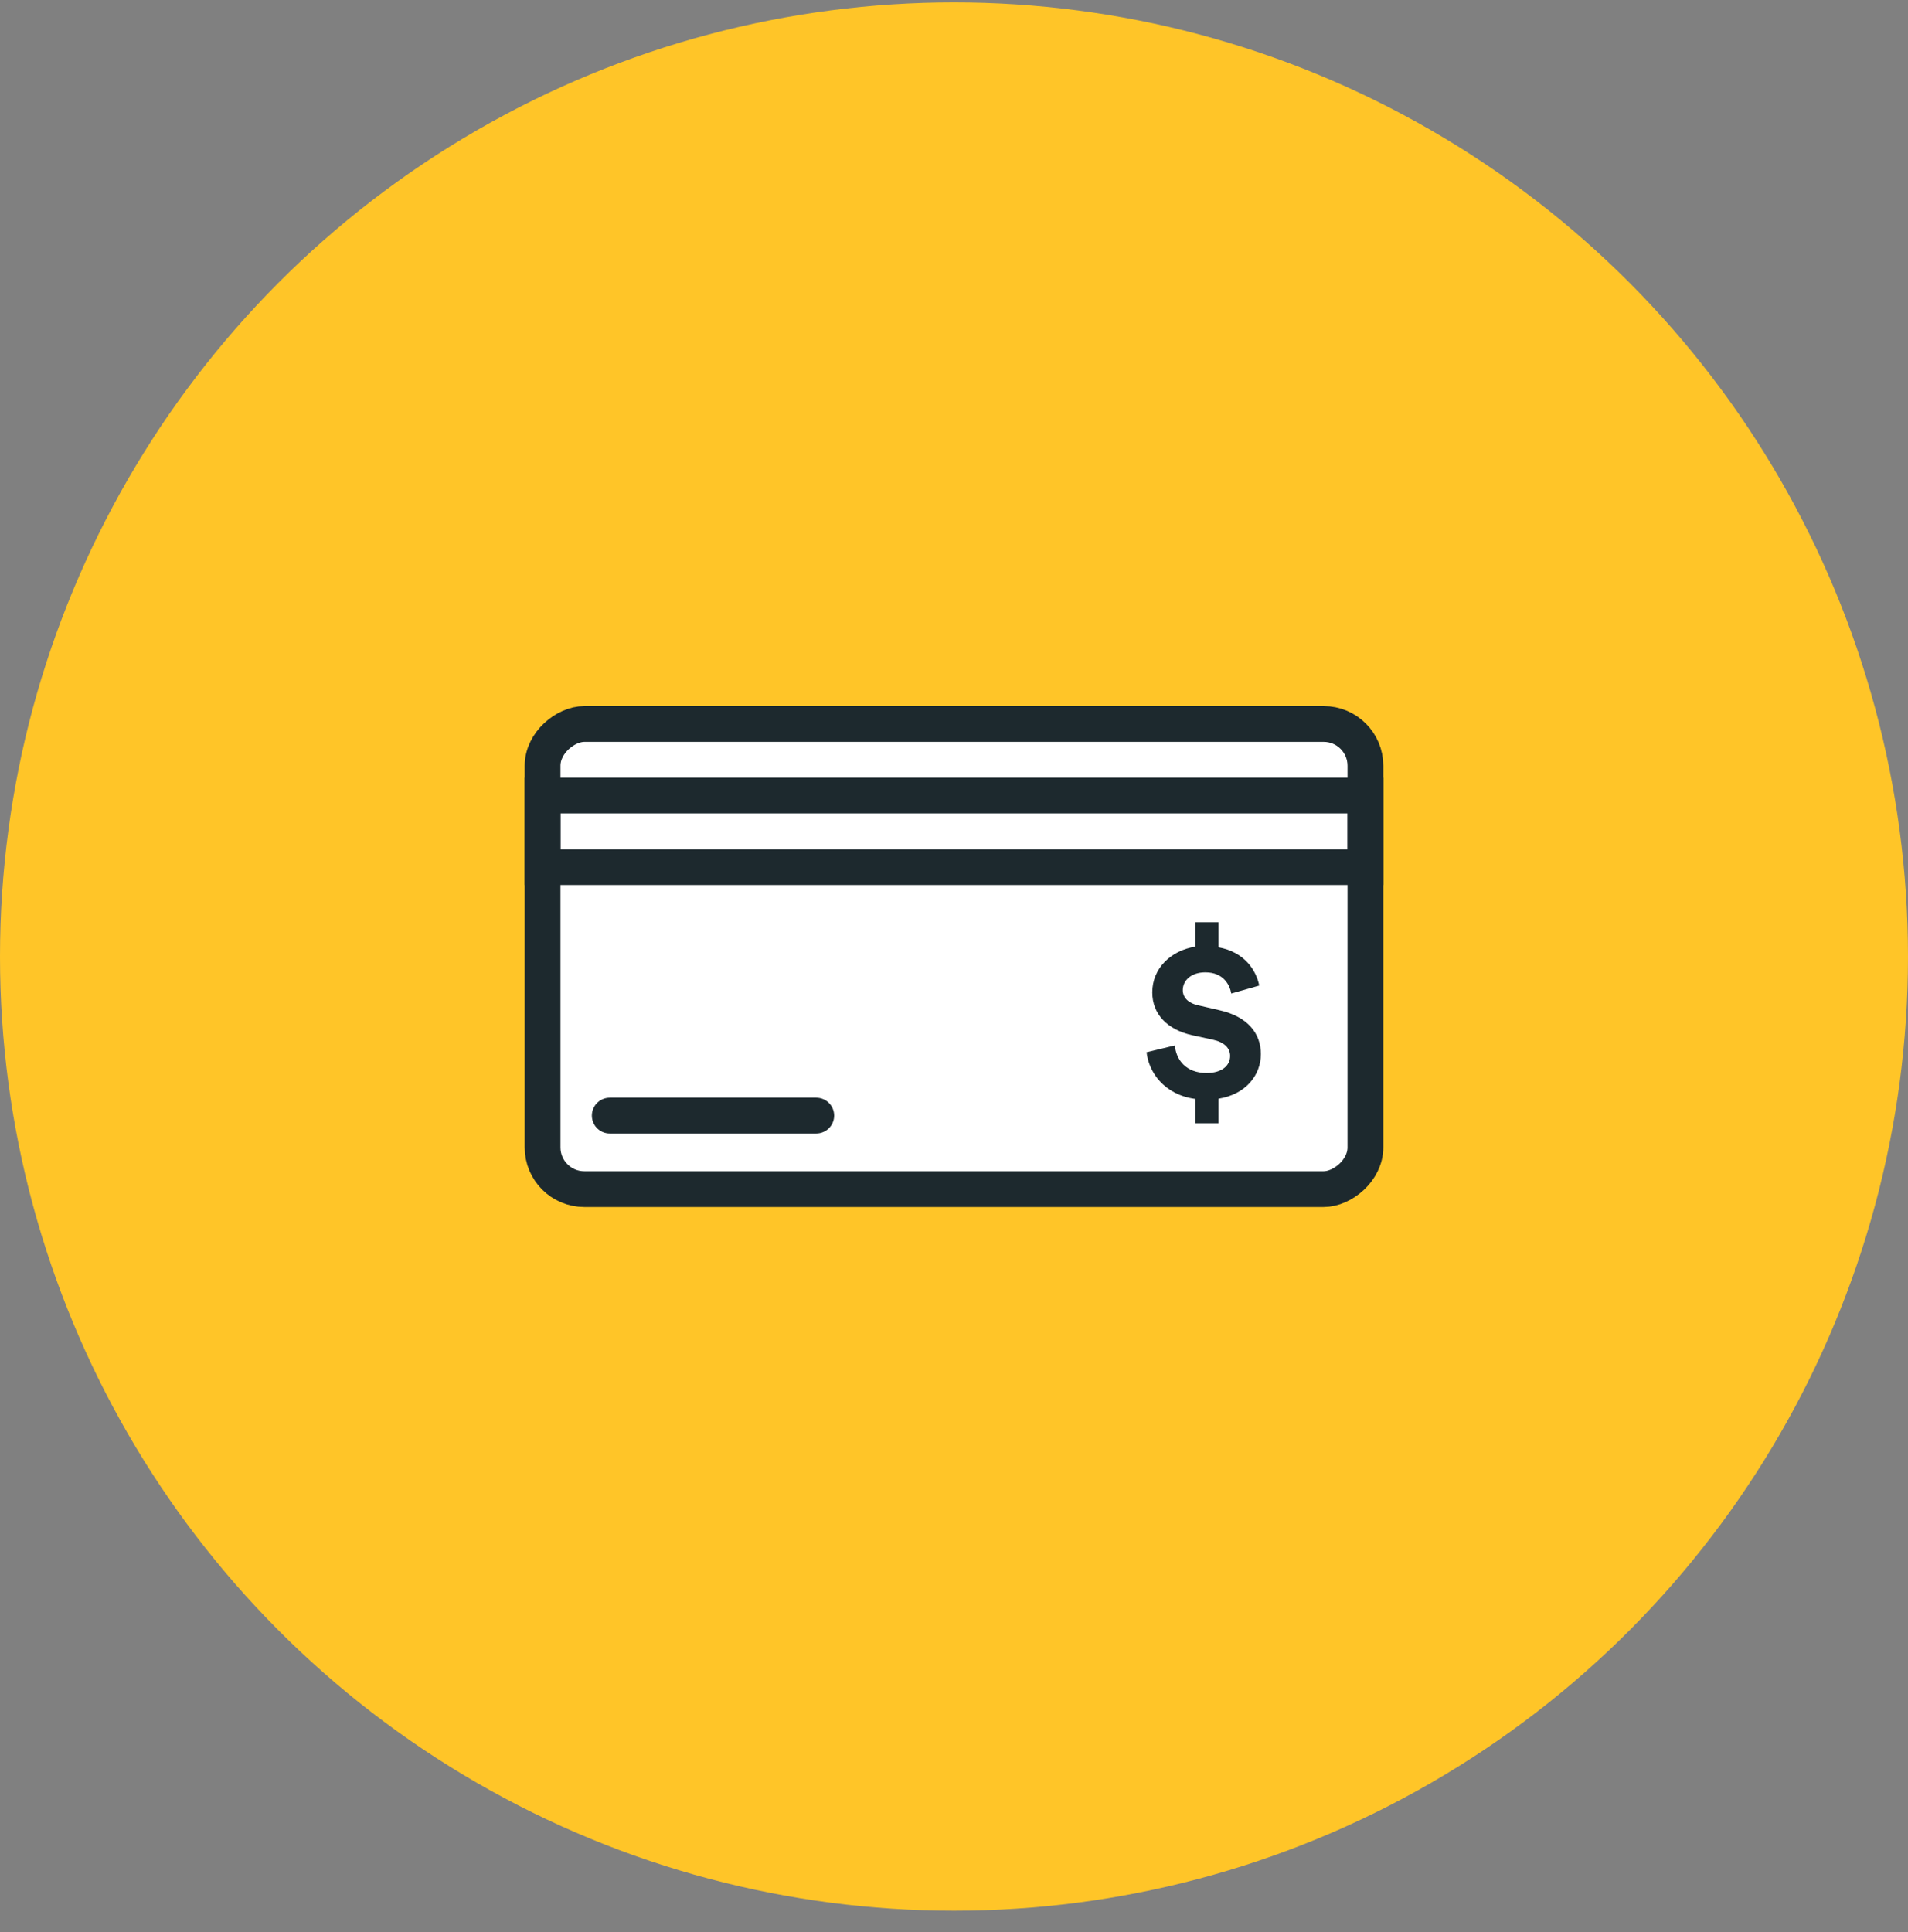
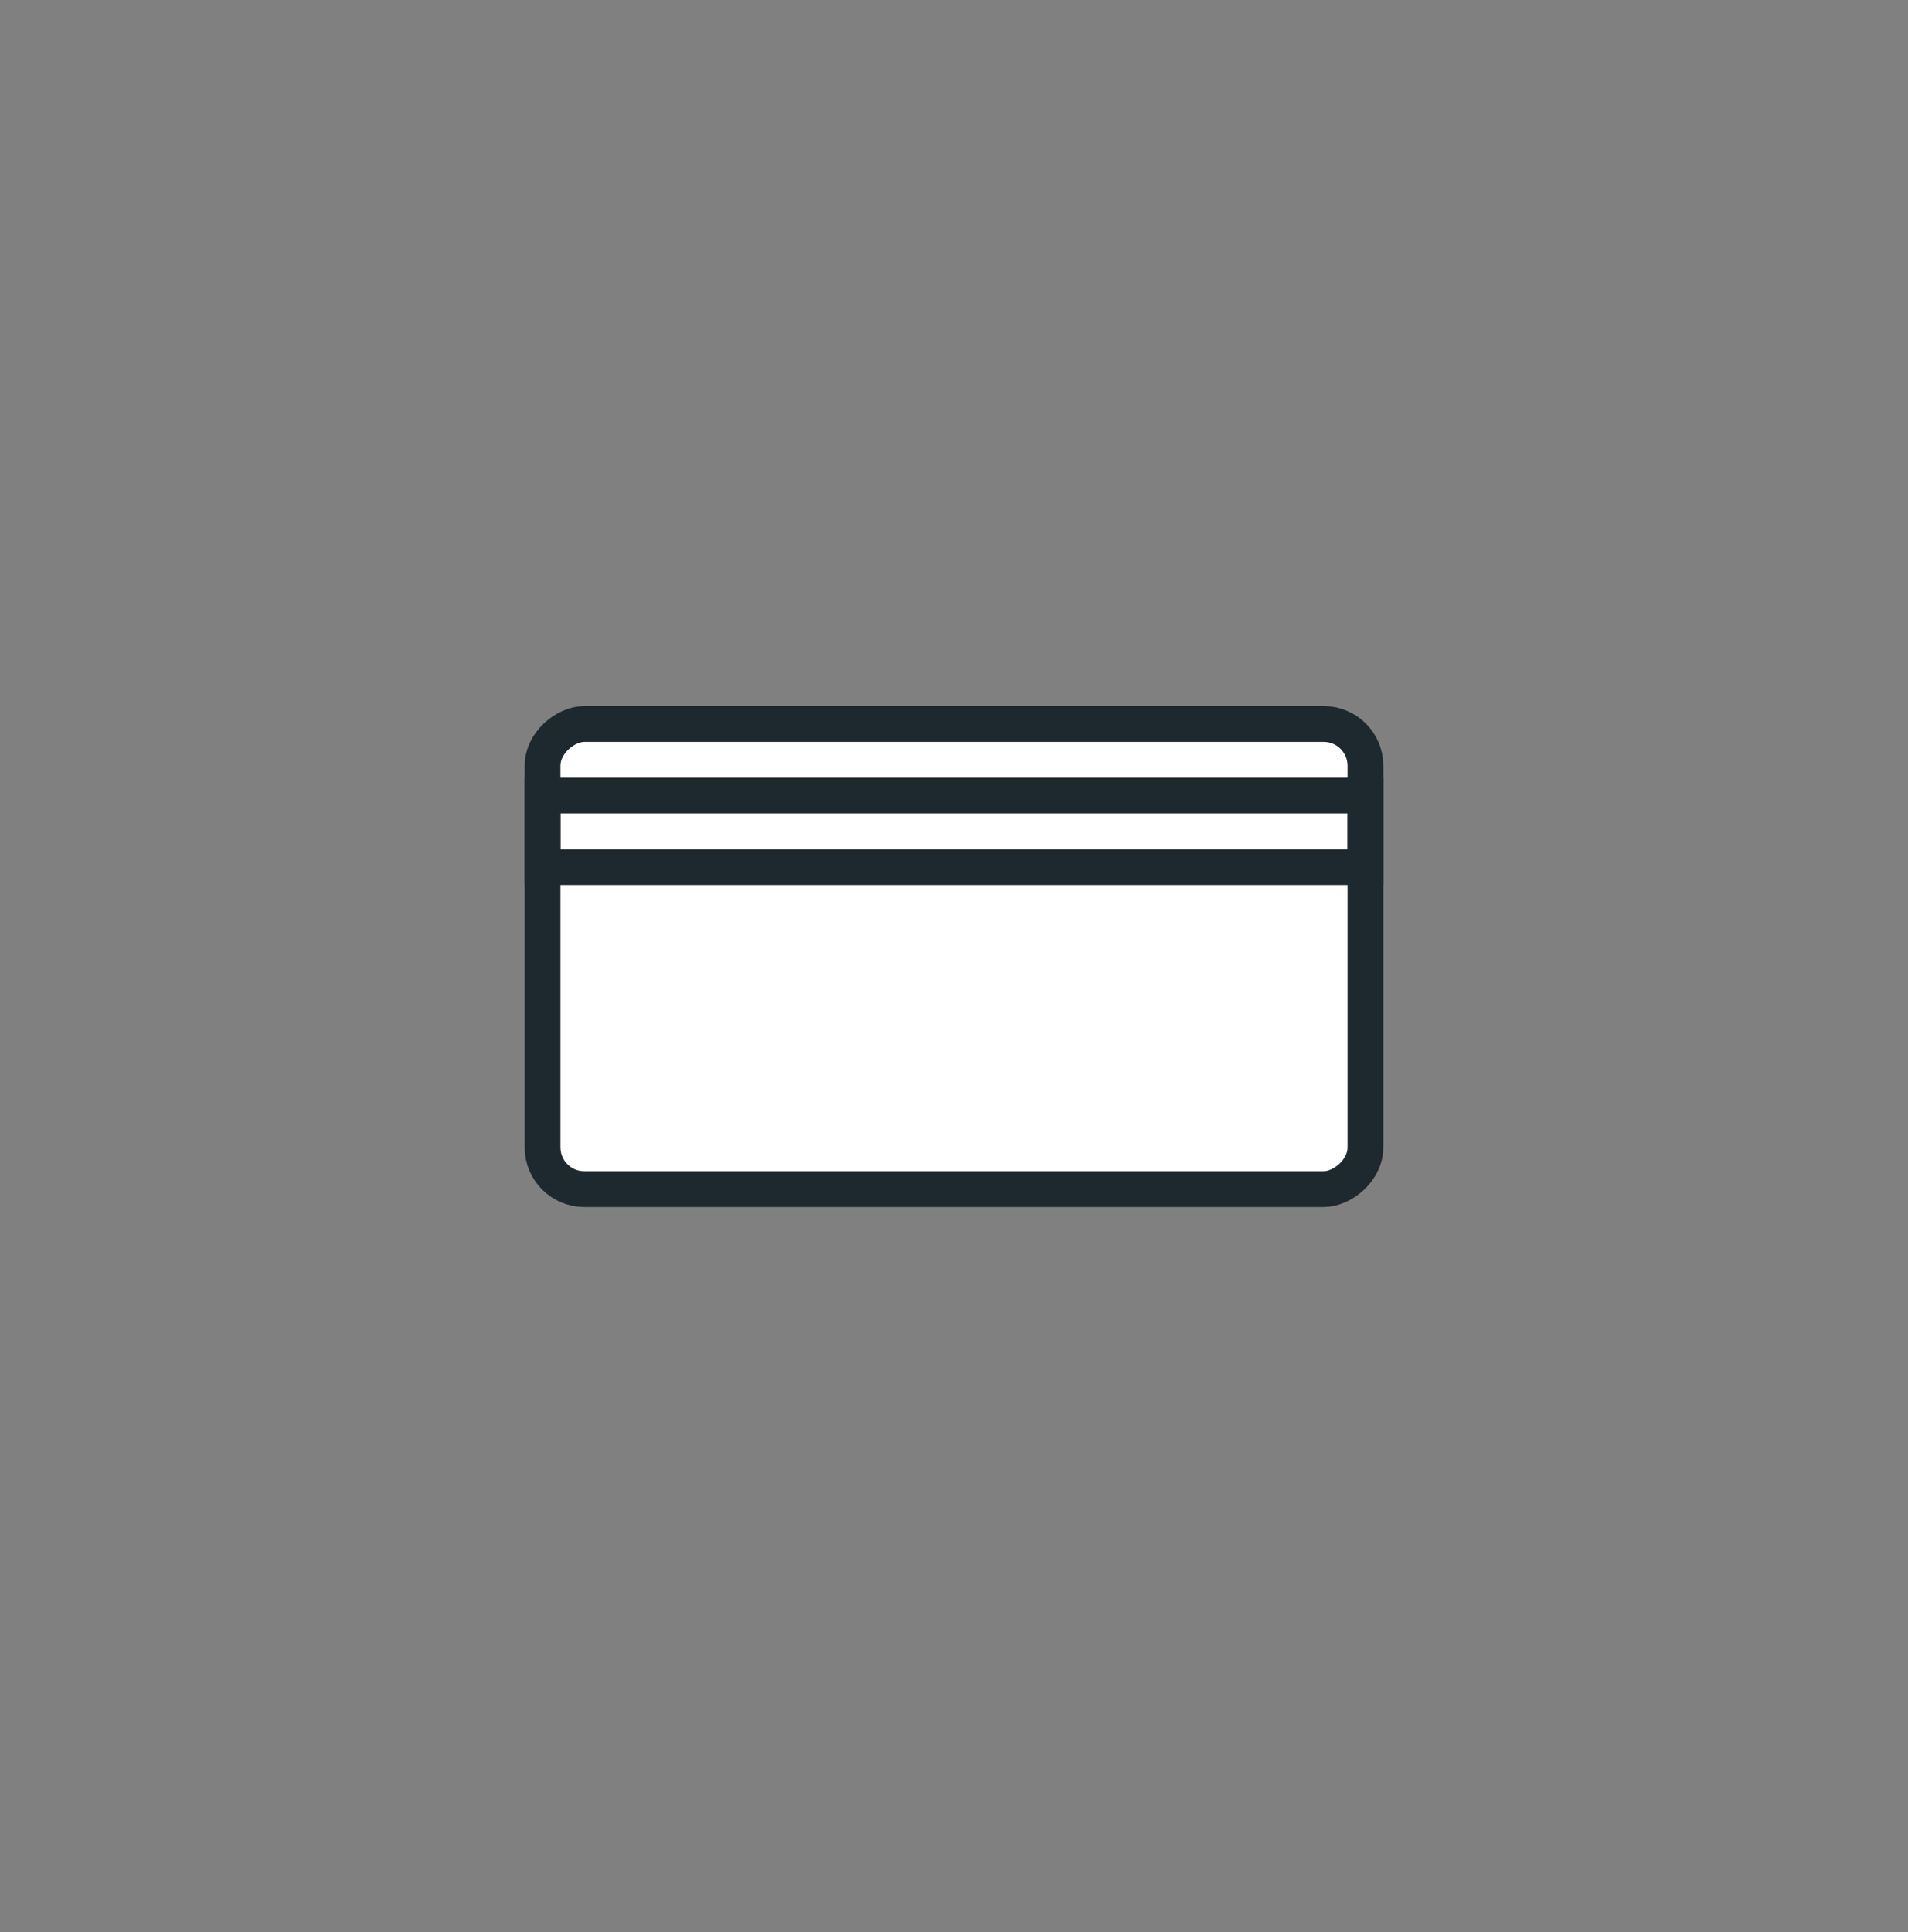
<svg xmlns="http://www.w3.org/2000/svg" width="80" height="81" viewBox="0 0 80 81" fill="none">
  <rect x="0" y="0" width="80" height="81" fill="#808080" stroke="none" />
-   <circle cx="40" cy="40.1" r="40" fill="#FFC528" />
  <rect x="57.25" y="30.35" width="19.5" height="34.5" rx="1.75" transform="rotate(90 57.25 30.35)" fill="white" stroke="#1D292E" stroke-width="1.5" />
  <rect x="57.25" y="33.35" width="3" height="34.5" transform="rotate(90 57.25 33.35)" stroke="#1D292E" stroke-width="1.5" />
-   <path d="M51.091 47.09L51.091 46.059C52.237 45.878 52.867 45.067 52.867 44.189C52.867 43.33 52.323 42.614 51.12 42.347L50.252 42.146C49.803 42.051 49.593 41.803 49.593 41.507C49.593 41.115 49.927 40.762 50.538 40.762C51.321 40.762 51.569 41.316 51.626 41.65L52.8 41.316C52.666 40.676 52.189 39.913 51.091 39.712L51.091 38.663L50.118 38.663L50.118 39.684C49.097 39.846 48.314 40.59 48.314 41.602C48.314 42.518 48.953 43.167 49.984 43.396L50.862 43.587C51.34 43.692 51.578 43.941 51.578 44.265C51.578 44.685 51.215 44.981 50.595 44.981C49.717 44.981 49.316 44.427 49.259 43.826L48.075 44.112C48.161 44.923 48.791 45.888 50.118 46.069L50.118 47.09L51.091 47.09Z" fill="#1D292E" />
-   <path d="M25.566 46.767H34.225" stroke="#1D292E" stroke-width="1.5" stroke-linecap="round" />
</svg>